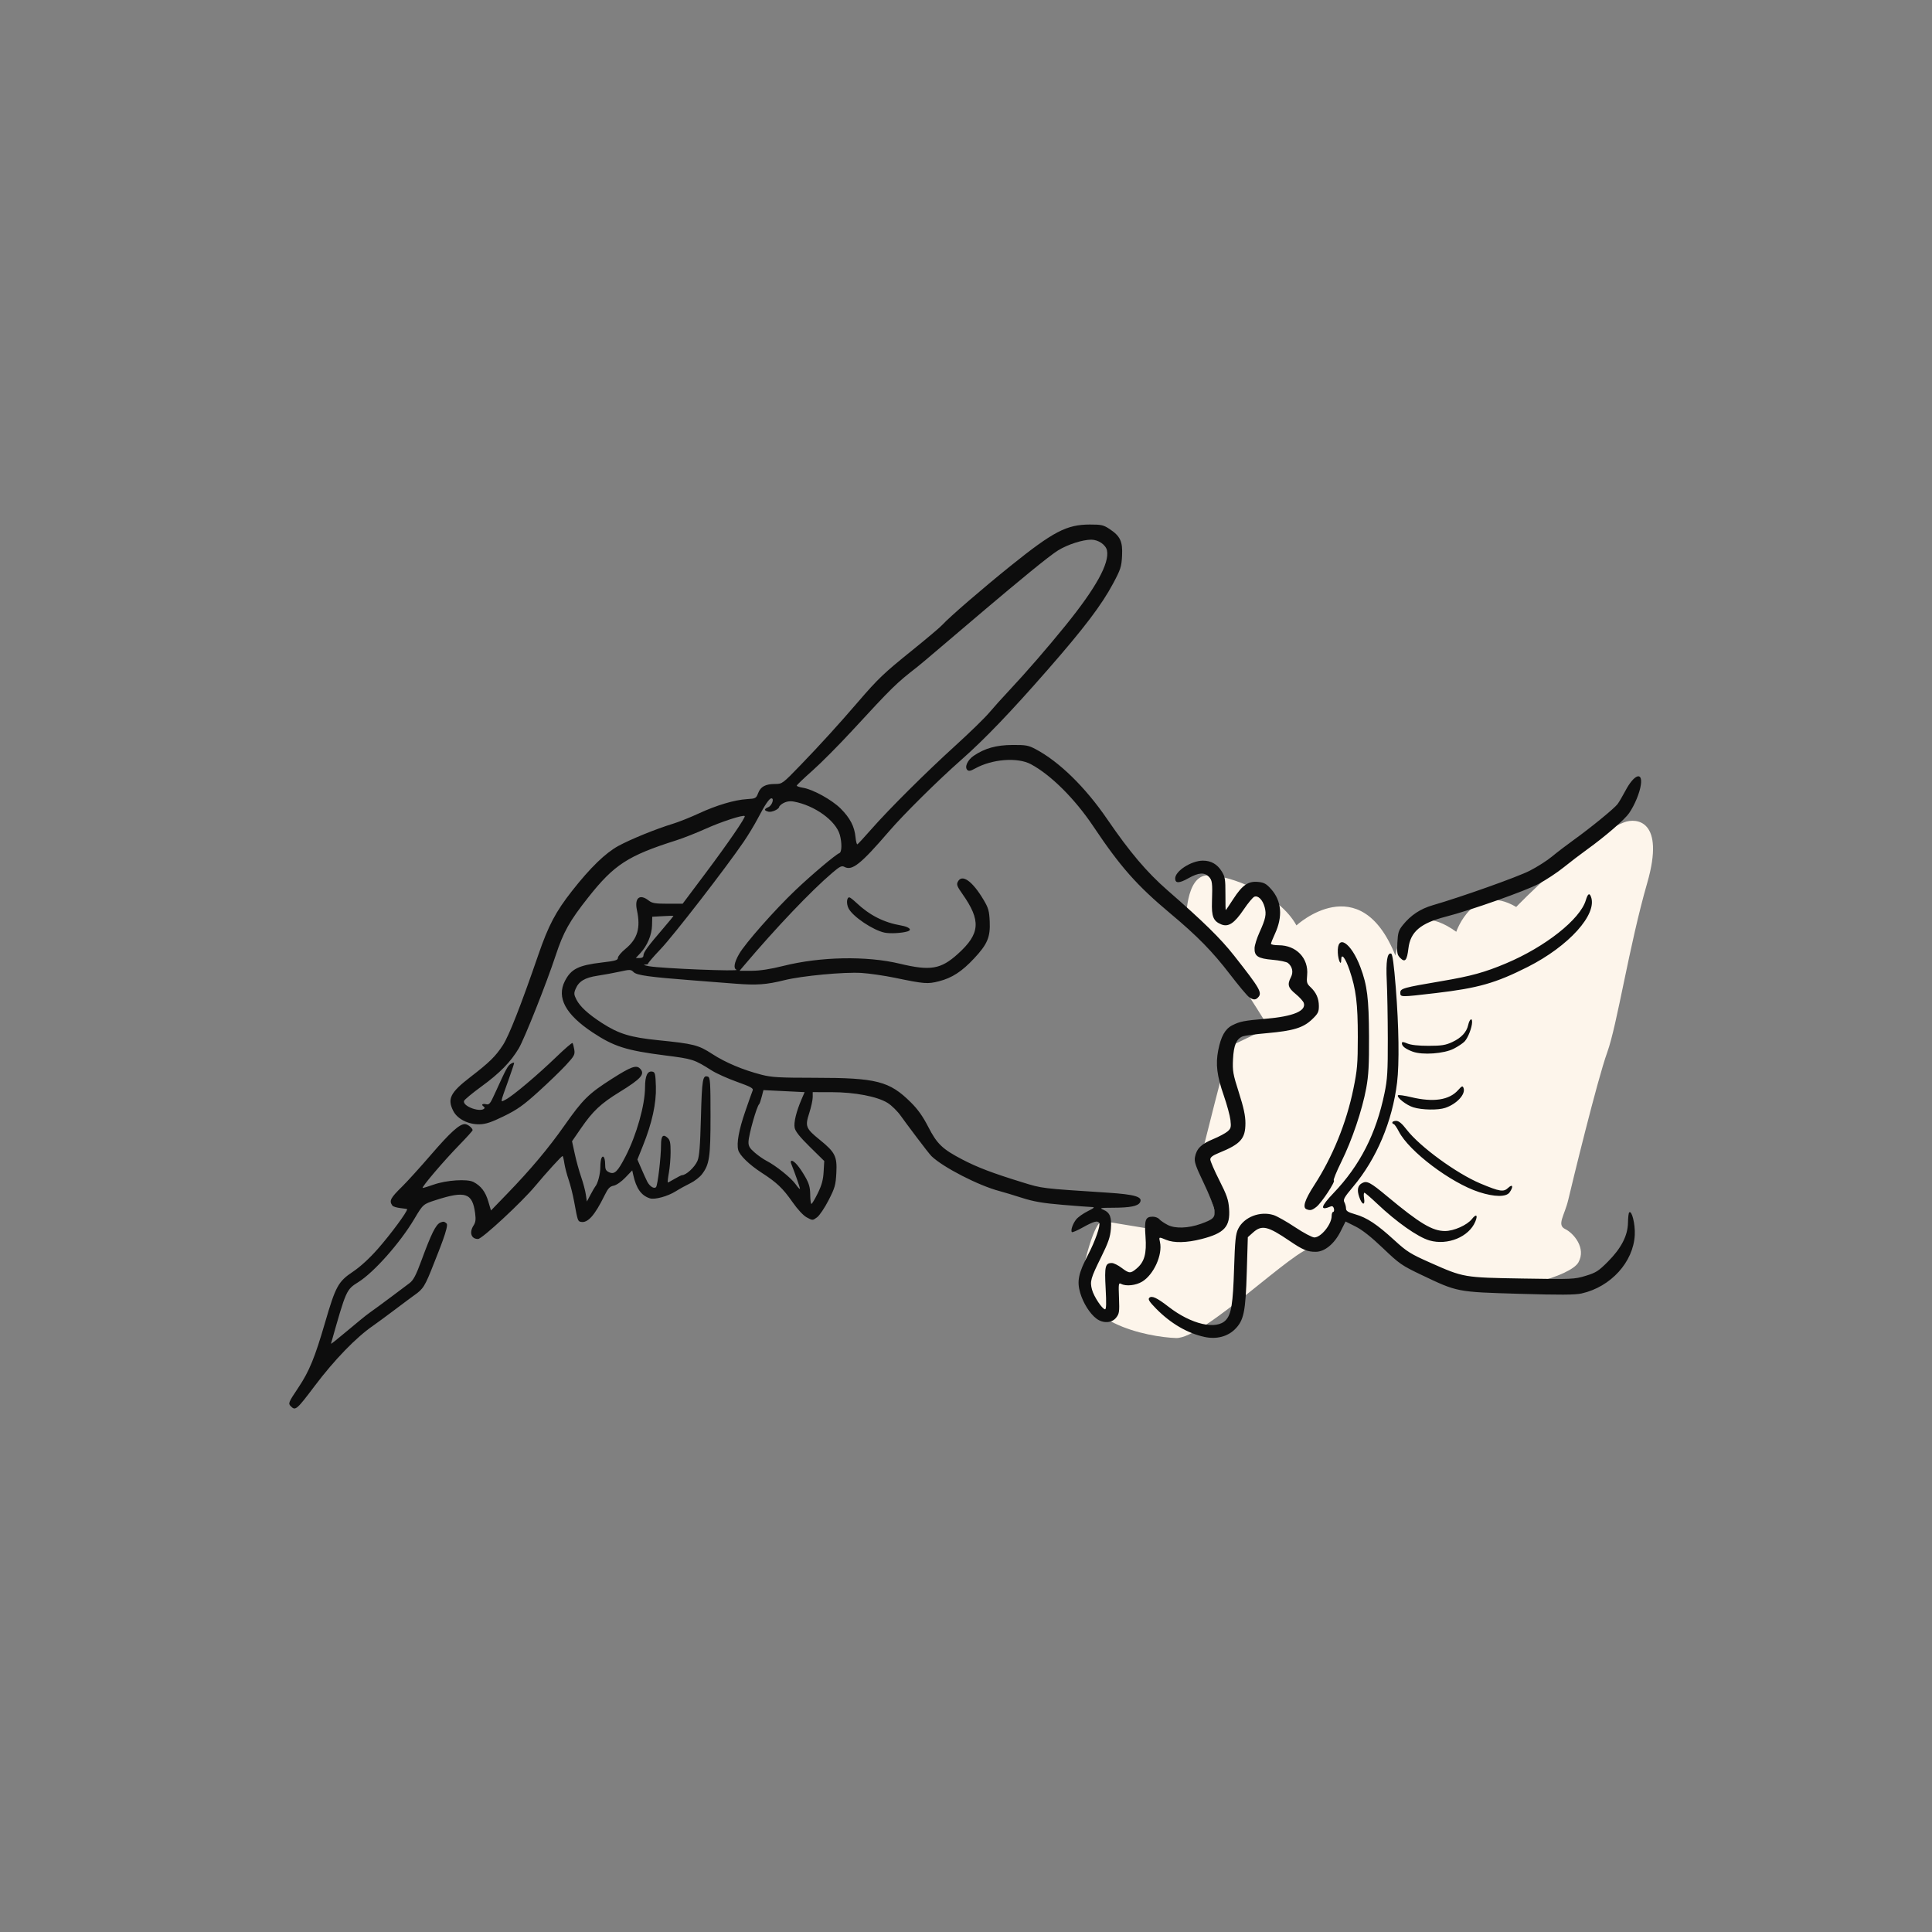
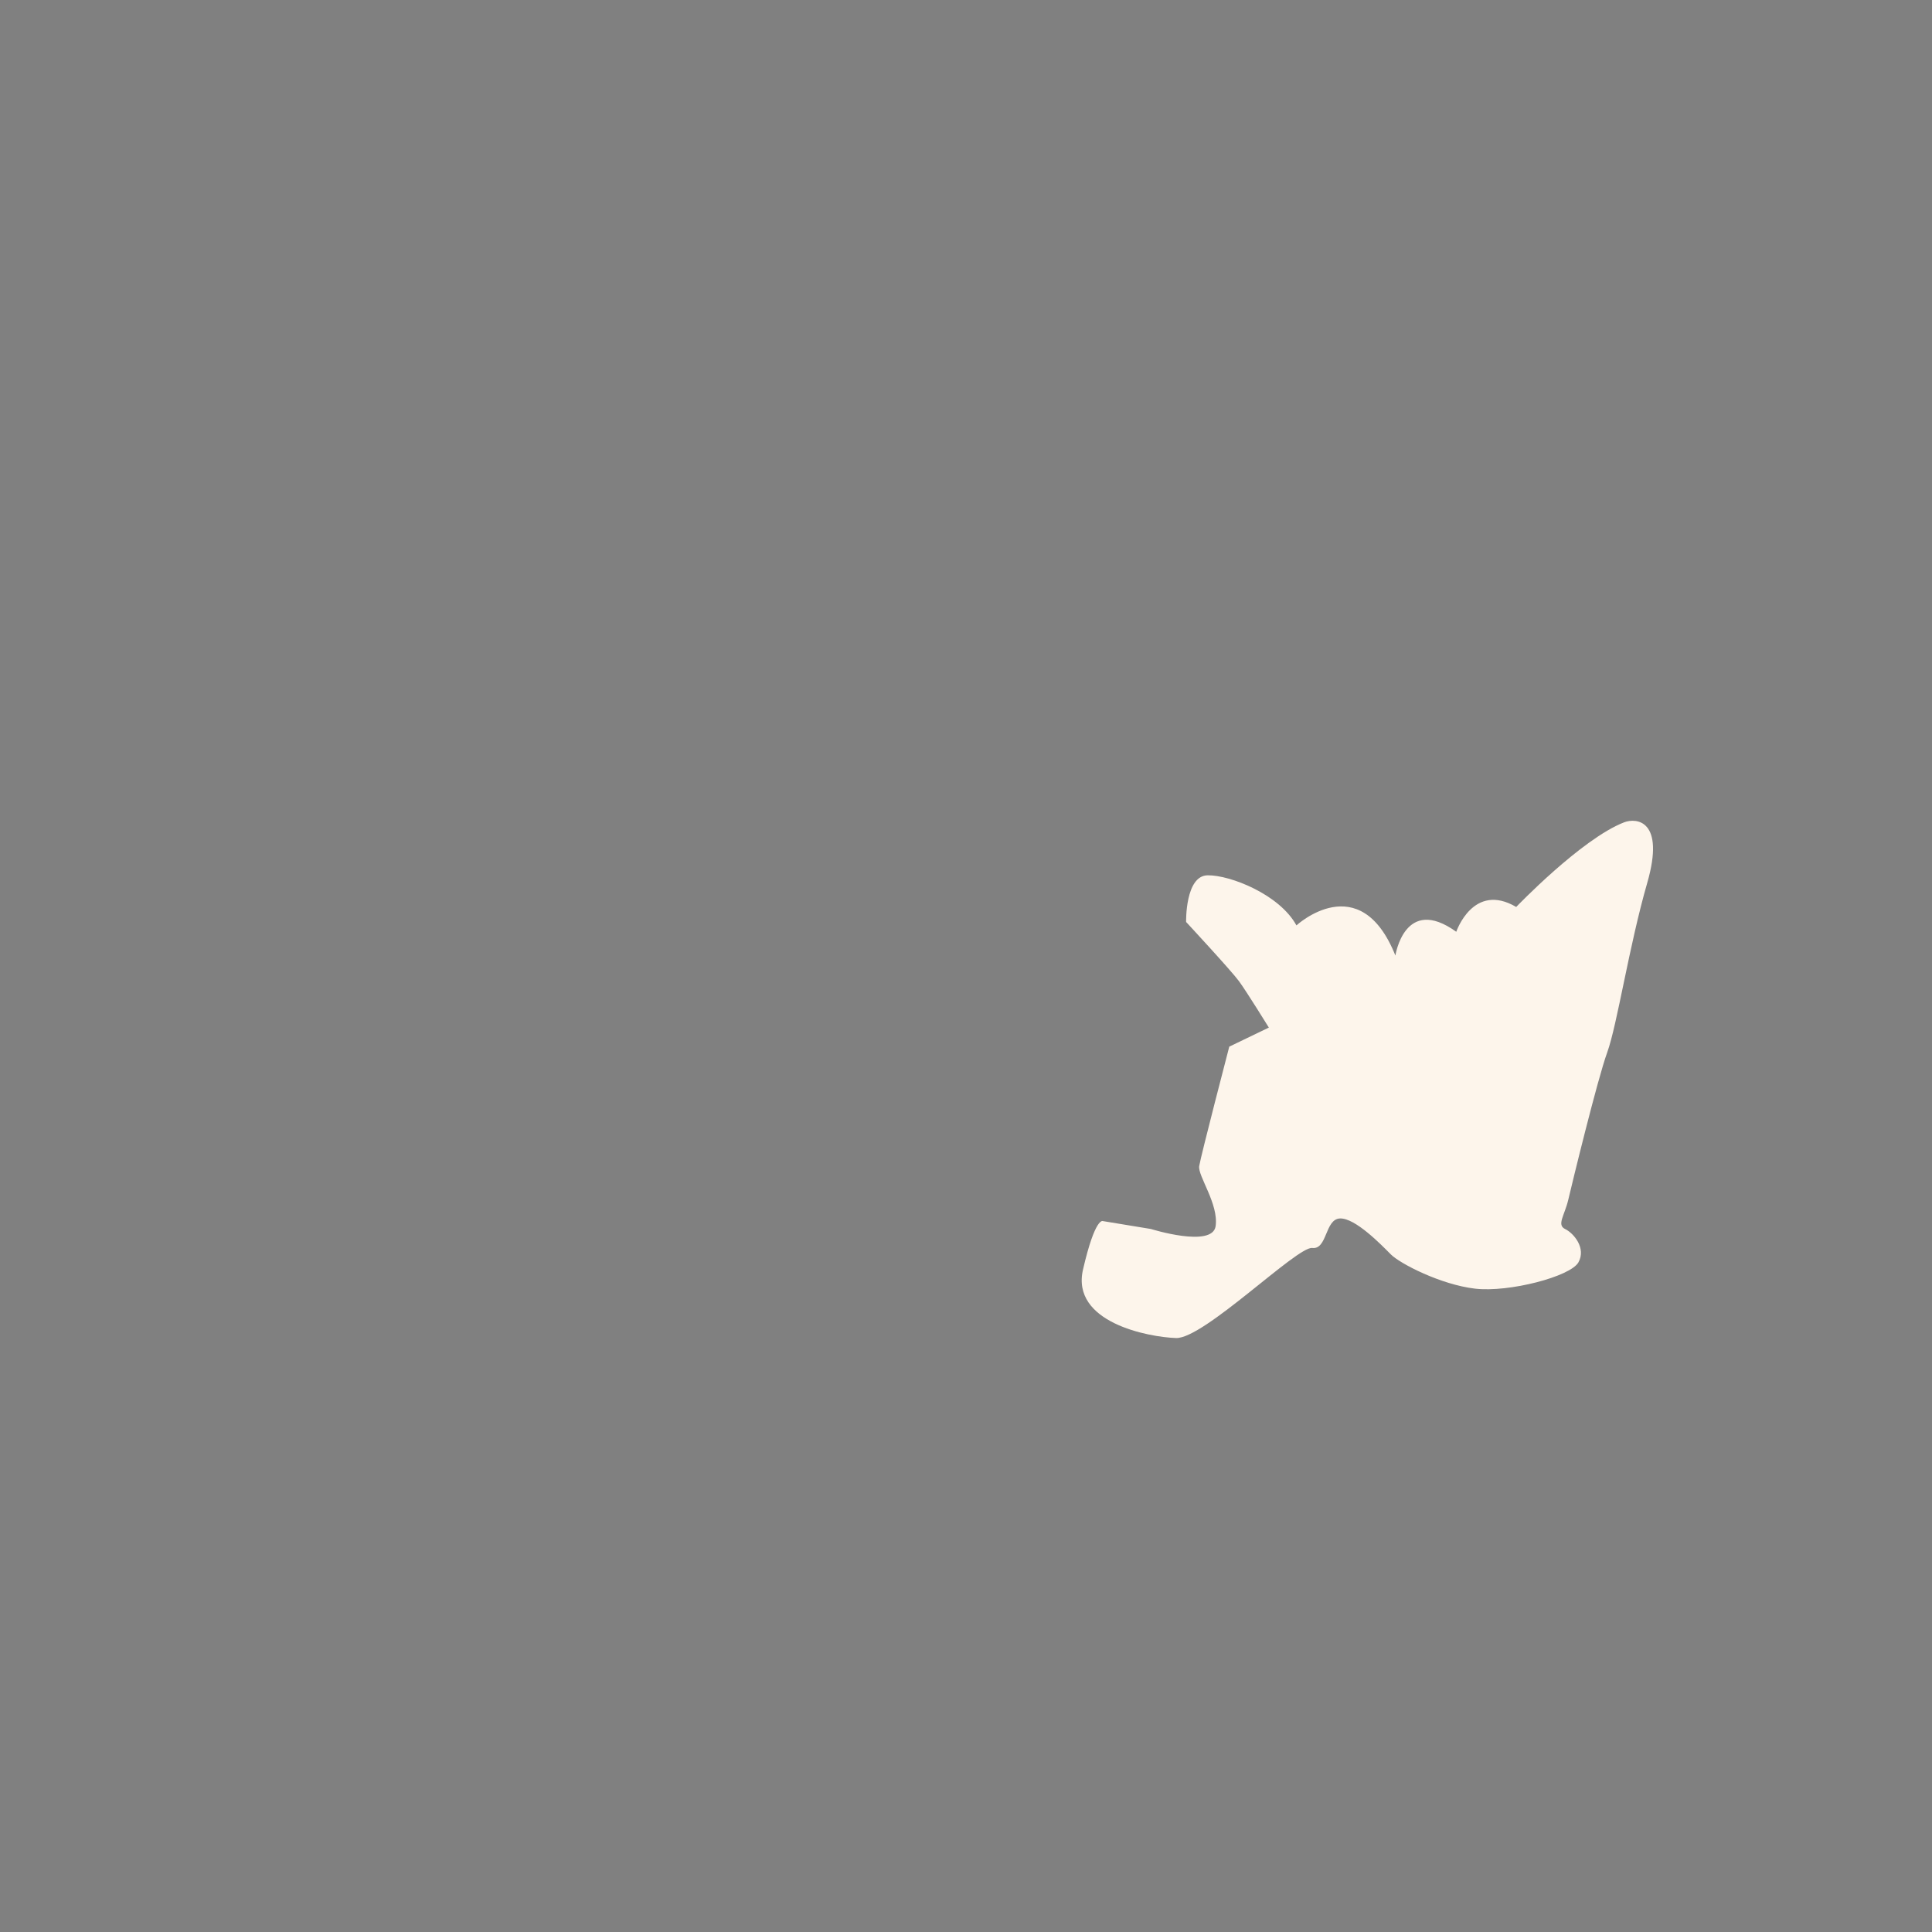
<svg xmlns="http://www.w3.org/2000/svg" width="100%" height="100%" viewBox="0 0 300 300" version="1.1" xml:space="preserve" style="fill-rule:evenodd;clip-rule:evenodd;stroke-linejoin:round;stroke-miterlimit:2;">
  <rect x="0" y="0" width="300" height="300" fill="#808080" stroke="none" />
  <path d="M252.183,127.694C254.086,126.954 258.599,127.327 255.78,137.102C252.961,146.878 251.122,159.117 249.572,163.405C248.021,167.693 244.096,183.845 243.522,186.292C242.947,188.739 241.694,190.195 243.027,190.84C244.361,191.484 246.334,193.81 245.098,196.016C243.862,198.222 234.315,200.715 229.043,200.101C223.771,199.488 217.41,196.237 215.96,194.775C214.509,193.313 210.441,189.111 208.078,189.201C205.715,189.29 206.12,194.068 203.766,193.784C201.412,193.5 186.93,207.91 182.617,207.769C178.304,207.627 166.269,205.343 168.17,197.13C170.071,188.916 171.255,189.61 171.255,189.61L178.714,190.837C178.714,190.837 188.277,193.831 188.763,190.391C189.25,186.952 185.977,182.592 186.21,181.076C186.443,179.561 190.88,162.523 190.88,162.523L197.027,159.561C197.027,159.561 193.594,154.008 192.404,152.377C191.214,150.746 184.178,143.162 184.178,143.162C184.178,143.162 184.018,135.962 187.523,135.917C191.027,135.871 198.686,138.89 201.312,143.696C201.312,143.696 211.17,134.594 216.676,148.377C216.676,148.377 218.101,138.907 226.128,144.686C226.128,144.686 228.762,136.908 235.435,140.833C235.435,140.833 245.547,130.273 252.183,127.694Z" style="fill:rgb(253,245,235);" />
-   <path id="path12" d="M45.172,218.381C44.717,217.927 44.769,217.797 46.334,215.457C48.017,212.941 48.883,210.832 50.476,205.363C52.113,199.744 52.518,199.003 54.784,197.483C55.969,196.689 57.378,195.396 58.692,193.899C60.692,191.62 63.222,188.194 63.222,187.764C63.222,187.646 61.224,187.626 60.908,187.176C60.404,186.455 60.631,186.024 62.464,184.227C63.235,183.47 65.244,181.254 66.928,179.302C69.927,175.827 71.343,174.546 72.187,174.546C72.604,174.546 73.387,175.166 73.387,175.497C73.387,175.591 72.464,176.615 71.336,177.773C68.868,180.304 65.33,184.463 65.645,184.463C65.77,184.463 66.53,184.231 67.336,183.947C69.328,183.245 72.549,183.033 73.524,183.54C74.687,184.145 75.374,185.047 75.822,186.558L76.24,187.964L78.718,185.402C82.409,181.588 85.147,178.326 87.674,174.732C90.521,170.685 91.408,169.815 95.052,167.495C97.966,165.641 98.792,165.339 99.371,165.918C100.221,166.768 99.592,167.489 96.164,169.595C93.292,171.361 92.048,172.532 90.214,175.199L88.826,177.215L89.253,179.179C89.487,180.26 89.93,181.863 90.236,182.742C90.543,183.62 90.87,184.842 90.962,185.455L91.131,186.571C91.131,186.571 92.242,184.453 92.407,184.275C92.815,183.835 93.219,182.307 93.221,181.199C93.221,180.698 93.29,180.113 93.372,179.898C93.626,179.235 93.966,179.73 93.966,180.764C93.966,181.571 94.076,181.797 94.585,182.029C95.426,182.412 95.908,181.944 97.144,179.541C98.848,176.227 100.155,171.588 100.161,168.829C100.165,167.049 100.536,166.256 101.297,166.402C101.722,166.483 101.784,166.746 101.846,168.722C101.927,171.303 101.255,174.372 99.833,177.913L98.975,180.05L99.58,181.451C99.913,182.222 100.32,183.12 100.485,183.447C100.871,184.215 101.561,184.657 101.869,184.334C102.125,184.065 102.644,179.674 102.644,177.774C102.644,176.387 102.959,176.041 103.651,176.668C104.041,177.02 104.131,177.436 104.131,178.878C104.131,179.854 104.012,181.298 103.866,182.087C103.721,182.875 103.645,183.564 103.698,183.617C103.751,183.67 105.66,182.48 105.896,182.48C106.541,182.48 107.868,181.255 108.301,180.26C108.593,179.589 108.721,177.982 108.841,173.489C109,167.532 109.115,166.874 109.941,167.191C110.279,167.321 110.33,168.114 110.33,173.259C110.33,179.679 110.164,180.808 108.994,182.342C108.645,182.799 107.827,183.429 107.175,183.743C106.524,184.056 105.51,184.616 104.922,184.987C103.69,185.764 101.667,186.316 100.921,186.079C99.575,185.652 98.795,184.554 98.323,182.418L98.172,181.737L97.106,182.849C96.49,183.492 95.724,184.025 95.291,184.112C94.685,184.233 94.413,184.525 93.864,185.645C92.341,188.75 91.249,189.962 90.185,189.729C89.719,189.627 89.7,189.567 89.149,186.571C88.949,185.48 88.563,183.95 88.293,183.171C88.022,182.392 87.725,181.249 87.632,180.63C87.539,180.011 87.414,179.505 87.354,179.505C87.195,179.505 84.848,182.081 83.109,184.166C81.01,186.682 74.871,192.373 74.242,192.387C73.168,192.409 72.824,191.373 73.542,190.277C73.851,189.806 73.906,189.362 73.777,188.387C73.358,185.23 72.27,184.866 67.675,186.346C65.697,186.984 65.695,186.985 64.321,189.298C62.138,192.972 58.099,197.533 55.672,199.066C53.756,200.276 53.78,200.223 51.4,208.637C51.318,208.927 56.168,204.687 57.395,203.838C58.622,202.988 63.191,199.55 63.607,199.231C64.199,198.779 64.603,198.005 65.447,195.71C66.968,191.572 67.667,190.163 68.354,189.85C68.824,189.636 69.026,189.666 69.356,189.995C69.741,190.381 68.077,194.397 67.416,196.084C65.975,199.766 65.744,200.14 64.286,201.154C63.663,201.588 59.152,205.018 57.966,205.831C55.313,207.651 51.953,211.114 48.864,215.212C46.08,218.906 45.874,219.083 45.172,218.381L45.172,218.381ZM187.067,207.605C184.384,207.028 181.783,205.511 179.515,203.201C178.475,202.142 178.23,201.755 178.455,201.53C178.844,201.141 179.646,201.512 181.46,202.92C184.979,205.652 188.888,206.557 190.352,204.977C191.199,204.062 191.457,202.451 191.628,196.984C191.766,192.619 191.867,191.624 192.258,190.826C193.156,188.987 195.653,188.011 197.761,188.674C198.288,188.84 199.792,189.69 201.102,190.563C202.412,191.436 203.757,192.15 204.09,192.15C205.13,192.15 206.778,190.107 206.778,188.819C206.778,188.469 206.886,188.182 207.017,188.182C207.284,188.182 207.175,187.113 206.659,187.328C204.906,188.061 205.043,187.38 207.077,185.252C211.179,180.959 213.679,176.059 214.984,169.758C215.434,167.585 215.506,166.399 215.497,161.281C215.491,158.008 215.419,153.983 215.337,152.337C215.184,149.288 215.409,147.878 216.015,148.078C216.23,148.149 216.449,149.759 216.736,153.367C217.218,159.432 217.296,165.146 216.936,168.106C216.201,174.145 213.75,179.948 210.102,184.283C208.742,185.899 208.533,186.269 208.751,186.676C208.893,186.941 209.009,187.381 209.009,187.653C209.009,188.042 209.312,188.233 210.435,188.554C212.256,189.073 213.799,190.093 216.51,192.573C218.468,194.364 219.012,194.704 222.088,196.07C227.303,198.383 227.267,198.377 236.441,198.529C244.159,198.657 244.467,198.643 246.22,198.111C247.822,197.624 248.219,197.372 249.674,195.909C251.749,193.825 252.762,191.859 252.792,189.855C252.804,189.07 252.887,188.356 252.975,188.267C253.381,187.861 253.932,190.076 253.847,191.766C253.633,195.971 250.121,199.833 245.588,200.847C244.56,201.077 242.286,201.09 235.863,200.9C226.206,200.614 226.325,200.637 220.738,197.973C217.665,196.508 217.3,196.255 214.745,193.815C212.913,192.065 211.52,190.964 210.48,190.445L208.937,189.674L208.167,191.211C207.197,193.149 205.692,194.381 204.295,194.381C203.011,194.381 202.281,194.074 200.218,192.669C196.852,190.378 195.932,190.169 194.571,191.385L193.761,192.108L193.599,197.522C193.415,203.701 193.142,205.025 191.772,206.395C190.619,207.548 188.879,207.995 187.067,207.605L187.067,207.605ZM170.264,204.762C169.238,203.997 168.192,202.338 167.727,200.737C167.203,198.935 167.461,197.701 168.968,194.812C170.071,192.696 170.918,190.266 170.684,189.887C170.438,189.49 169.807,189.662 168.189,190.566C167.307,191.059 166.523,191.399 166.445,191.322C166.214,191.091 166.565,190.044 167.103,189.36C167.379,189.009 168.185,188.433 168.893,188.08C169.904,187.577 170.05,187.437 169.574,187.429C169.24,187.424 167.182,187.269 165,187.085C161.912,186.825 160.512,186.584 158.678,185.997C157.382,185.582 155.82,185.111 155.207,184.951C151.989,184.112 146.444,181.265 144.644,179.529C144.135,179.038 140.425,174.06 139.905,173.315C139.384,172.567 138.452,171.645 137.825,171.258C136.207,170.258 132.742,169.594 129.111,169.59L126.198,169.587L126.198,170.375C126.198,170.809 125.954,171.921 125.656,172.847C124.988,174.919 125.108,175.217 127.337,177.025C129.683,178.929 130.002,179.572 129.867,182.132C129.768,184.017 129.645,184.45 128.659,186.374C128.056,187.553 127.252,188.745 126.874,189.023C126.189,189.526 126.181,189.526 125.289,189.046C124.737,188.748 123.879,187.83 123.057,186.657C121.547,184.502 120.63,183.628 118.287,182.114C116.355,180.866 114.836,179.393 114.629,178.566C114.359,177.49 114.731,175.453 115.728,172.562C116.268,170.994 116.786,169.533 116.879,169.314C117.017,168.993 116.558,168.743 114.448,167.991C113.017,167.481 111.254,166.69 110.53,166.233C107.778,164.495 107.597,164.436 103.318,163.891C97.233,163.117 95.323,162.511 91.991,160.295C87.809,157.515 86.404,154.903 87.713,152.34C88.672,150.459 89.82,149.884 93.468,149.456C95.555,149.211 95.949,149.096 95.949,148.731C95.949,148.493 96.469,147.872 97.105,147.351C98.998,145.801 99.501,144.115 98.902,141.325C98.495,139.425 99.335,138.739 100.728,139.835C101.256,140.25 101.734,140.33 103.68,140.33L106.001,140.33L109.467,135.71C113.002,130.998 115.818,126.898 115.642,126.718C115.414,126.486 111.996,127.596 109.586,128.685C108.154,129.332 106.09,130.145 104.999,130.491C97.51,132.869 95.368,134.257 91.351,139.336C88.428,143.031 87.491,144.703 86.276,148.388C84.858,152.693 81.421,161.339 80.548,162.8C79.283,164.919 77.597,166.639 74.764,168.704C73.356,169.73 72.141,170.735 72.063,170.937C71.738,171.785 74.758,172.857 75.247,172.067C75.331,171.93 74.875,171.705 74.875,171.566C74.875,171.425 75.13,171.377 75.451,171.458C75.967,171.588 76.111,171.416 76.849,169.789C78.604,165.923 78.839,165.486 79.328,165.184C79.606,165.013 79.833,164.958 79.833,165.063C79.833,165.168 79.435,166.368 78.948,167.73C77.607,171.481 77.645,171.194 78.556,170.722C79.636,170.164 83.456,166.943 86.344,164.157C87.674,162.873 88.823,161.882 88.896,161.955C88.969,162.028 89.092,162.481 89.17,162.962C89.301,163.765 89.193,163.966 87.858,165.41C87.058,166.276 85.134,168.132 83.583,169.536C81.258,171.64 80.319,172.305 78.24,173.321C76.296,174.27 75.428,174.559 74.457,174.581C72.723,174.62 71.021,173.756 70.389,172.517C69.424,170.626 69.916,169.649 73.046,167.238C76.018,164.949 76.954,164.029 78.096,162.275C79.037,160.831 80.909,156.057 83.588,148.273C85.16,143.706 86.277,141.587 88.82,138.347C91.648,134.744 94.011,132.451 96.03,131.35C97.919,130.321 101.887,128.707 104.453,127.925C105.38,127.642 107.197,126.919 108.49,126.319C111.254,125.036 114.059,124.203 116.004,124.087C117.334,124.008 117.411,123.966 117.728,123.147C118.121,122.135 118.872,121.735 120.379,121.735C121.459,121.735 121.532,121.681 124.292,118.822C127.345,115.66 130.176,112.55 133.231,109C136.339,105.39 137.238,104.531 141.57,101.041C143.82,99.229 145.94,97.44 146.281,97.067C147.41,95.83 152.541,91.398 156.942,87.858C163.557,82.537 165.631,81.455 169.233,81.449C171.012,81.446 171.351,81.522 172.28,82.137C173.956,83.246 174.346,84.078 174.233,86.302C174.146,88.007 174.015,88.412 172.845,90.601C171.055,93.952 168.342,97.529 162.676,104.008C156.915,110.596 152.899,114.782 149.256,117.995C145.597,121.222 140.337,126.43 138.036,129.102C133.664,134.18 132.323,135.252 131.136,134.617C130.702,134.385 130.43,134.516 129.226,135.541C125.945,138.333 120.492,144.062 115.497,149.965L114.838,150.744L116.737,150.741C118.014,150.739 119.61,150.493 121.611,149.992C127.391,148.543 134.559,148.404 139.711,149.641C144.481,150.786 146.085,150.516 148.743,148.116C152.21,144.985 152.363,142.958 149.442,138.813C148.599,137.617 148.5,137.345 148.743,136.892C149.396,135.672 150.988,136.803 152.727,139.722C153.478,140.983 153.607,141.435 153.682,143.08C153.793,145.512 153.33,146.61 151.263,148.82C149.355,150.86 147.832,151.851 145.805,152.37C144.048,152.82 143.521,152.779 138.977,151.835C137.347,151.497 135.004,151.156 133.771,151.078C131.079,150.909 124.527,151.524 121.791,152.204C118.988,152.9 117.495,153.006 114.173,152.744C112.537,152.614 109.58,152.385 107.603,152.233C100.855,151.715 98.878,151.441 98.39,150.953C97.966,150.529 97.834,150.524 96.262,150.87C95.34,151.073 93.78,151.36 92.795,151.509C90.809,151.808 89.878,152.368 89.374,153.568C89.098,154.224 89.116,154.448 89.509,155.218C90.062,156.303 91.335,157.47 93.471,158.852C96.067,160.531 97.879,161.086 102.19,161.522C107.745,162.084 108.442,162.262 110.605,163.667C112.657,165 115.362,166.139 118.242,166.882C119.819,167.289 120.992,167.356 126.548,167.359C136.111,167.364 138.097,167.871 141.419,171.16C142.516,172.245 143.299,173.344 144.129,174.963C145.494,177.629 146.327,178.427 149.425,180.044C151.782,181.274 154.13,182.167 158.786,183.601C161.886,184.556 161.618,184.524 172.006,185.198C176.228,185.473 177.48,185.845 177.026,186.693C176.705,187.294 175.517,187.529 172.762,187.538C170.851,187.544 170.687,187.579 171.317,187.844C172.357,188.281 172.644,189.007 172.497,190.83C172.396,192.09 172.095,192.962 170.993,195.19C169.352,198.507 169.221,198.972 169.568,200.26C169.859,201.341 171.167,203.307 171.595,203.307C171.783,203.307 171.81,202.344 171.685,200.085C171.494,196.628 171.621,196.11 172.655,196.123C172.945,196.127 173.62,196.462 174.156,196.867C175.34,197.763 175.547,197.773 176.483,196.985C177.714,195.949 178.069,194.675 177.872,191.994C177.682,189.405 177.859,188.926 179.009,188.926C179.384,188.926 179.838,189.102 180.016,189.316C180.194,189.531 180.788,189.935 181.337,190.215C182.484,190.801 184.504,190.734 186.443,190.046C188.448,189.334 188.737,189.036 188.563,187.855C188.479,187.285 187.732,185.403 186.902,183.672C185.634,181.024 185.42,180.389 185.555,179.668C185.8,178.362 186.52,177.65 188.363,176.887C189.286,176.505 190.304,175.961 190.625,175.679C191.137,175.228 191.19,175.015 191.063,173.92C190.984,173.235 190.513,171.508 190.018,170.082C188.964,167.049 188.742,165.235 189.164,163.092C189.591,160.924 190.24,159.768 191.347,159.207C192.541,158.603 193.166,158.482 196.592,158.188C200.816,157.827 202.844,156.98 202.452,155.742C202.366,155.472 201.798,154.843 201.189,154.344C200,153.37 199.863,152.882 200.455,151.737C200.86,150.952 200.683,150.105 199.993,149.532C199.779,149.354 198.707,149.131 197.612,149.037C195.33,148.841 194.762,148.472 194.808,147.215C194.823,146.769 195.165,145.68 195.566,144.793C196.537,142.648 196.674,141.977 196.373,140.856C196.069,139.727 195.364,139.015 194.775,139.241C194.543,139.33 193.799,140.223 193.122,141.226C191.666,143.384 190.739,143.996 189.625,143.535C188.402,143.028 188.119,142.332 188.194,140.022C188.29,137.067 188.238,136.667 187.687,136.116C186.992,135.421 186.085,135.497 184.52,136.38C183.104,137.179 182.48,137.187 182.48,136.407C182.48,135.26 184.974,133.652 186.769,133.641C188.043,133.634 189.01,134.181 189.708,135.304C190.222,136.129 190.289,136.538 190.283,138.781C190.279,140.178 190.301,141.322 190.333,141.322C190.364,141.322 190.895,140.541 191.513,139.586C192.911,137.425 193.84,136.79 195.373,136.946C196.298,137.04 196.643,137.234 197.395,138.081C199.012,139.903 199.213,142.322 197.97,145.006C197.632,145.734 197.356,146.431 197.356,146.553C197.356,146.676 197.897,146.777 198.557,146.777C201.289,146.777 203.22,148.799 202.973,151.402C202.866,152.53 202.925,152.747 203.475,153.261C204.379,154.106 204.794,155.039 204.794,156.229C204.794,157.137 204.655,157.409 203.738,158.286C202.372,159.593 200.838,160.063 196.747,160.427C194.98,160.584 193.285,160.808 192.979,160.924C191.995,161.298 191.57,162.29 191.462,164.469C191.371,166.299 191.456,166.784 192.375,169.661C193.119,171.989 193.389,173.251 193.389,174.397C193.389,176.828 192.654,177.649 189.236,179.037C188.304,179.416 187.935,179.7 187.935,180.04C187.935,180.301 188.564,181.756 189.334,183.273C190.509,185.589 190.753,186.297 190.852,187.681C191.052,190.479 190.137,191.485 186.559,192.4C184.263,192.988 182.298,193.031 181.078,192.521C179.918,192.037 179.935,192.03 180.123,192.888C180.55,194.832 179.156,197.92 177.361,199.007C176.371,199.606 174.853,199.77 174.088,199.36C173.696,199.15 173.67,199.325 173.757,201.529C173.843,203.696 173.8,203.992 173.313,204.608C172.641,205.459 171.29,205.527 170.264,204.762L170.264,204.762ZM126.983,185.286C127.597,184.037 127.822,183.216 127.893,181.954L127.988,180.28L125.766,178.095C124.183,176.537 123.501,175.682 123.393,175.118C123.235,174.294 123.64,172.621 124.465,170.697L124.941,169.587L118.547,169.272C118.547,169.272 118.051,171.31 117.885,171.447C117.514,171.751 116.257,176.189 116.225,177.304C116.207,177.951 116.397,178.283 117.171,178.956C117.704,179.419 118.533,180.001 119.014,180.248C120.492,181.008 122.833,182.889 123.542,183.884C123.912,184.404 124.214,184.719 124.214,184.583C124.214,184.371 123.382,181.991 122.85,180.682C122.747,180.43 122.784,180.248 122.939,180.248C123.343,180.248 124.164,181.22 125.019,182.712C125.63,183.778 125.795,184.362 125.809,185.501C125.818,186.294 125.903,186.942 125.996,186.943C126.09,186.943 126.534,186.197 126.983,185.286L126.983,185.286ZM114.359,150.58C113.854,150.376 114.006,149.463 114.767,148.136C115.718,146.478 120.297,141.289 123.496,138.245C126.041,135.822 129.749,132.695 130.351,132.463C130.724,132.319 130.753,130.878 130.409,129.639C129.797,127.436 126.5,125.057 123.243,124.466C121.837,124.211 121.003,125.163 120.999,125.262C120.982,125.649 119.838,126.174 119.312,126.037C118.61,125.853 118.612,125.637 119.318,125.327C119.874,125.083 120.258,123.966 119.786,123.966C119.454,123.966 118.778,124.964 117.683,127.066C117.187,128.02 116.193,129.662 115.477,130.714C112.725,134.752 104.59,145.264 102.604,147.348C101.459,148.549 100.572,149.581 100.633,149.642C100.693,149.702 100.473,149.765 100.144,149.781C99.814,149.797 100.103,149.912 100.784,150.035C102.714,150.385 115.109,150.882 114.359,150.58L114.359,150.58ZM99.916,148.35C99.916,147.87 100.628,146.898 102.952,144.199C103.879,143.123 104.608,142.227 104.571,142.208C104.534,142.19 103.778,142.214 102.892,142.263L101.28,142.352L101.248,143.679C101.213,145.176 100.507,146.853 99.425,148.011L98.726,148.76L99.321,148.76C99.71,148.76 99.916,148.618 99.916,148.35L99.916,148.35ZM135.266,128.801C138.037,125.643 143.744,119.965 148.388,115.746C150.57,113.764 152.911,111.484 153.59,110.678C154.269,109.873 155.72,108.262 156.813,107.098C159.326,104.425 162.669,100.567 165.485,97.089C170.177,91.294 172.291,87.465 171.894,85.481C171.718,84.602 170.558,83.803 169.453,83.801C168.118,83.8 165.822,84.536 164.322,85.447C161.473,87.178 144.211,102.175 142.438,103.555C139.128,106.132 138.631,106.619 132.272,113.511C130.227,115.728 127.466,118.504 126.136,119.681C124.806,120.857 123.719,121.898 123.719,121.993C123.719,122.089 124.147,122.236 124.67,122.32C126.234,122.57 129.191,124.202 130.546,125.563C132.005,127.029 132.683,128.336 132.843,129.989C132.906,130.642 133.036,131.144 133.133,131.105C133.23,131.065 134.19,130.029 135.266,128.801L135.266,128.801ZM221.962,192.615C220.165,192.097 216.856,189.768 213.815,186.882C212.845,185.961 211.966,185.207 211.861,185.207C211.757,185.207 211.736,185.605 211.815,186.091C212.009,187.284 211.472,187.104 211.049,185.834C210.683,184.735 210.828,184.073 211.515,183.706C212.259,183.308 212.787,183.587 215.401,185.765C220.461,189.978 222.418,191.153 224.381,191.153C225.754,191.153 227.817,190.233 228.557,189.291C229.231,188.435 229.515,188.651 229.084,189.691C228.099,192.068 224.783,193.43 221.962,192.615L221.962,192.615ZM202.873,187.77C202.219,187.507 202.607,186.299 204.074,184.035C206.928,179.631 209.072,174.358 210.151,169.091C210.757,166.131 210.837,165.2 210.84,161.033C210.843,155.844 210.566,153.601 209.555,150.64C208.892,148.697 208.265,147.918 208.265,149.037C208.265,150.113 207.798,149.153 207.737,147.951C207.582,144.915 209.795,146.326 211.246,150.189C212.302,152.999 212.552,155.012 212.579,160.909C212.599,165.35 212.511,166.994 212.148,168.967C211.52,172.375 209.949,177.023 208.285,180.396C207.518,181.949 206.992,183.254 207.114,183.294C207.434,183.401 205.223,186.764 204.416,187.4C203.734,187.936 203.451,188.004 202.873,187.77ZM229.672,185.106C225.288,183.686 218.799,178.788 217.212,175.701C216.885,175.066 216.523,174.546 216.408,174.546C216.294,174.546 216.2,174.434 216.2,174.298C216.2,174.162 216.465,174.05 216.789,174.05C217.211,174.05 217.678,174.438 218.432,175.415C220.471,178.058 226.185,182.228 229.896,183.782C232.91,185.043 233.467,185.129 234.195,184.444C234.896,183.786 235.038,184.254 234.409,185.152C233.888,185.896 232.056,185.878 229.672,185.106L229.672,185.106ZM219.454,171.943C218.379,171.608 216.86,170.419 217.071,170.078C217.131,169.98 218.047,170.108 219.107,170.362C222.583,171.194 225.033,170.827 226.418,169.268C227.003,168.61 227.113,168.567 227.257,168.941C227.623,169.895 226.209,171.429 224.406,172.032C223.286,172.407 220.8,172.363 219.454,171.943L219.454,171.943ZM219.358,163.297C218.242,162.881 217.687,162.453 217.687,162.007C217.687,161.74 217.848,161.746 218.547,162.038C219.101,162.269 220.27,162.396 221.832,162.394C223.859,162.392 224.465,162.296 225.517,161.806C226.911,161.157 227.735,160.272 227.979,159.165C228.178,158.258 228.6,157.952 228.586,158.725C228.57,159.556 227.972,161.11 227.442,161.696C227.191,161.975 226.427,162.489 225.745,162.839C224.222,163.622 220.876,163.862 219.358,163.297L219.358,163.297ZM193.953,154.83C193.657,154.623 192.326,153.033 190.994,151.297C188.279,147.756 185.92,145.349 181.736,141.849C176.525,137.489 173.987,134.619 169.761,128.305C166.893,124.022 163.153,120.303 160.059,118.658C157.994,117.56 154.048,117.865 151.423,119.327C150.705,119.727 150.423,119.778 150.197,119.552C149.744,119.099 150.249,117.995 151.204,117.351C152.93,116.188 154.688,115.696 157.19,115.678C159.278,115.662 159.687,115.735 160.789,116.317C164.46,118.255 168.523,122.225 171.921,127.192C175.43,132.32 178.078,135.445 181.289,138.246C186.896,143.136 189.526,145.716 191.63,148.388C195.71,153.572 196.054,154.179 195.323,154.909C194.929,155.303 194.602,155.284 193.953,154.83ZM217.439,154.142C217.439,153.485 217.88,153.362 223.886,152.342C228.455,151.566 230.545,150.99 233.862,149.591C239.963,147.019 245.354,142.755 246.239,139.803C246.546,138.779 246.798,138.6 247.041,139.235C248.085,141.955 243.618,146.916 237.212,150.15C232.23,152.665 229.53,153.432 222.934,154.206C217.429,154.852 217.439,154.853 217.439,154.142L217.439,154.142ZM217.438,148.759C216.954,148.275 216.902,148.007 216.983,146.397C217.063,144.813 217.172,144.461 217.838,143.634C219.069,142.105 220.56,141.118 222.476,140.563C226.939,139.27 235.613,136.187 237.522,135.214C238.681,134.624 240.243,133.629 240.993,133.003C241.743,132.378 243.272,131.209 244.389,130.407C246.987,128.542 250.63,125.566 251.163,124.874C251.389,124.579 251.949,123.629 252.407,122.763C253.722,120.273 255.081,119.75 254.794,121.845C254.622,123.1 253.838,124.999 252.972,126.258C252.27,127.278 249.263,129.878 246.417,131.925C245.411,132.649 243.781,133.894 242.795,134.691C241.808,135.489 240.055,136.645 238.899,137.26C236.824,138.363 228.364,141.35 224.505,142.34C220.58,143.348 219.002,144.688 218.697,147.274C218.477,149.143 218.177,149.498 217.438,148.759ZM137.355,144.818C135.547,144.434 132.429,142.335 131.767,141.057C131.397,140.341 131.464,139.339 131.883,139.339C131.991,139.339 132.473,139.71 132.955,140.165C135.038,142.13 137.226,143.241 139.94,143.713C141.198,143.932 141.691,144.403 140.902,144.634C139.981,144.904 138.194,144.996 137.355,144.818L137.355,144.818Z" style="fill:rgb(13,13,13);fill-rule:nonzero;" />
</svg>